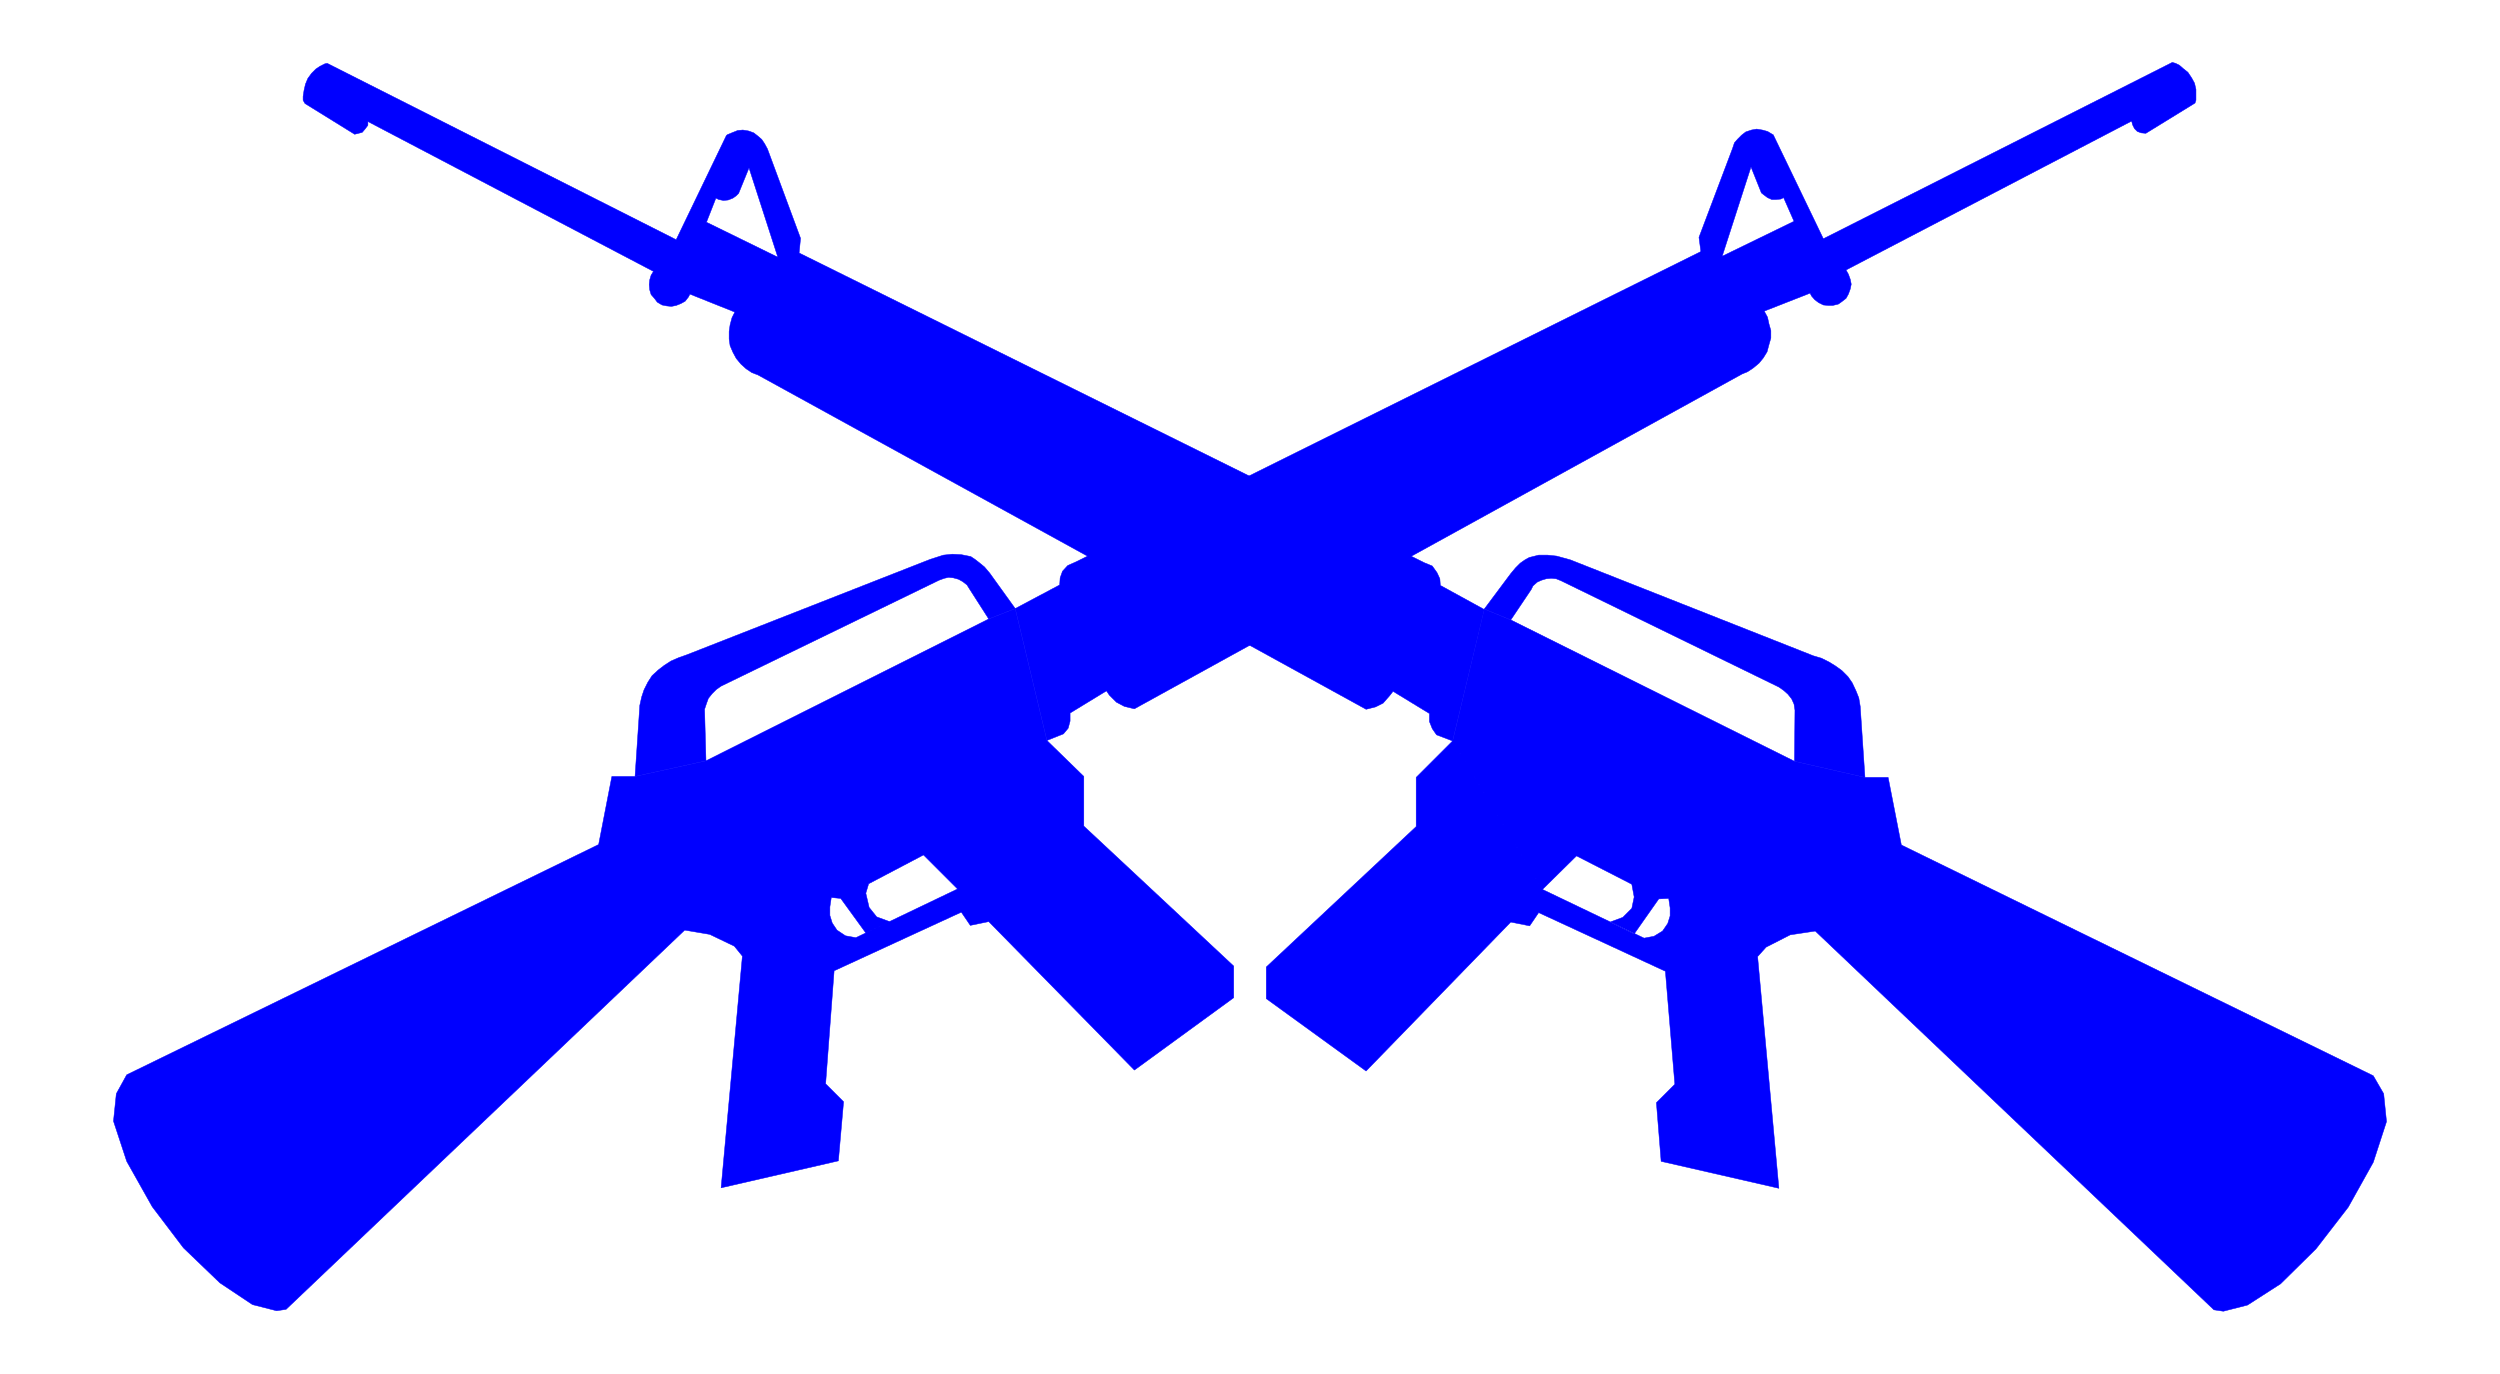
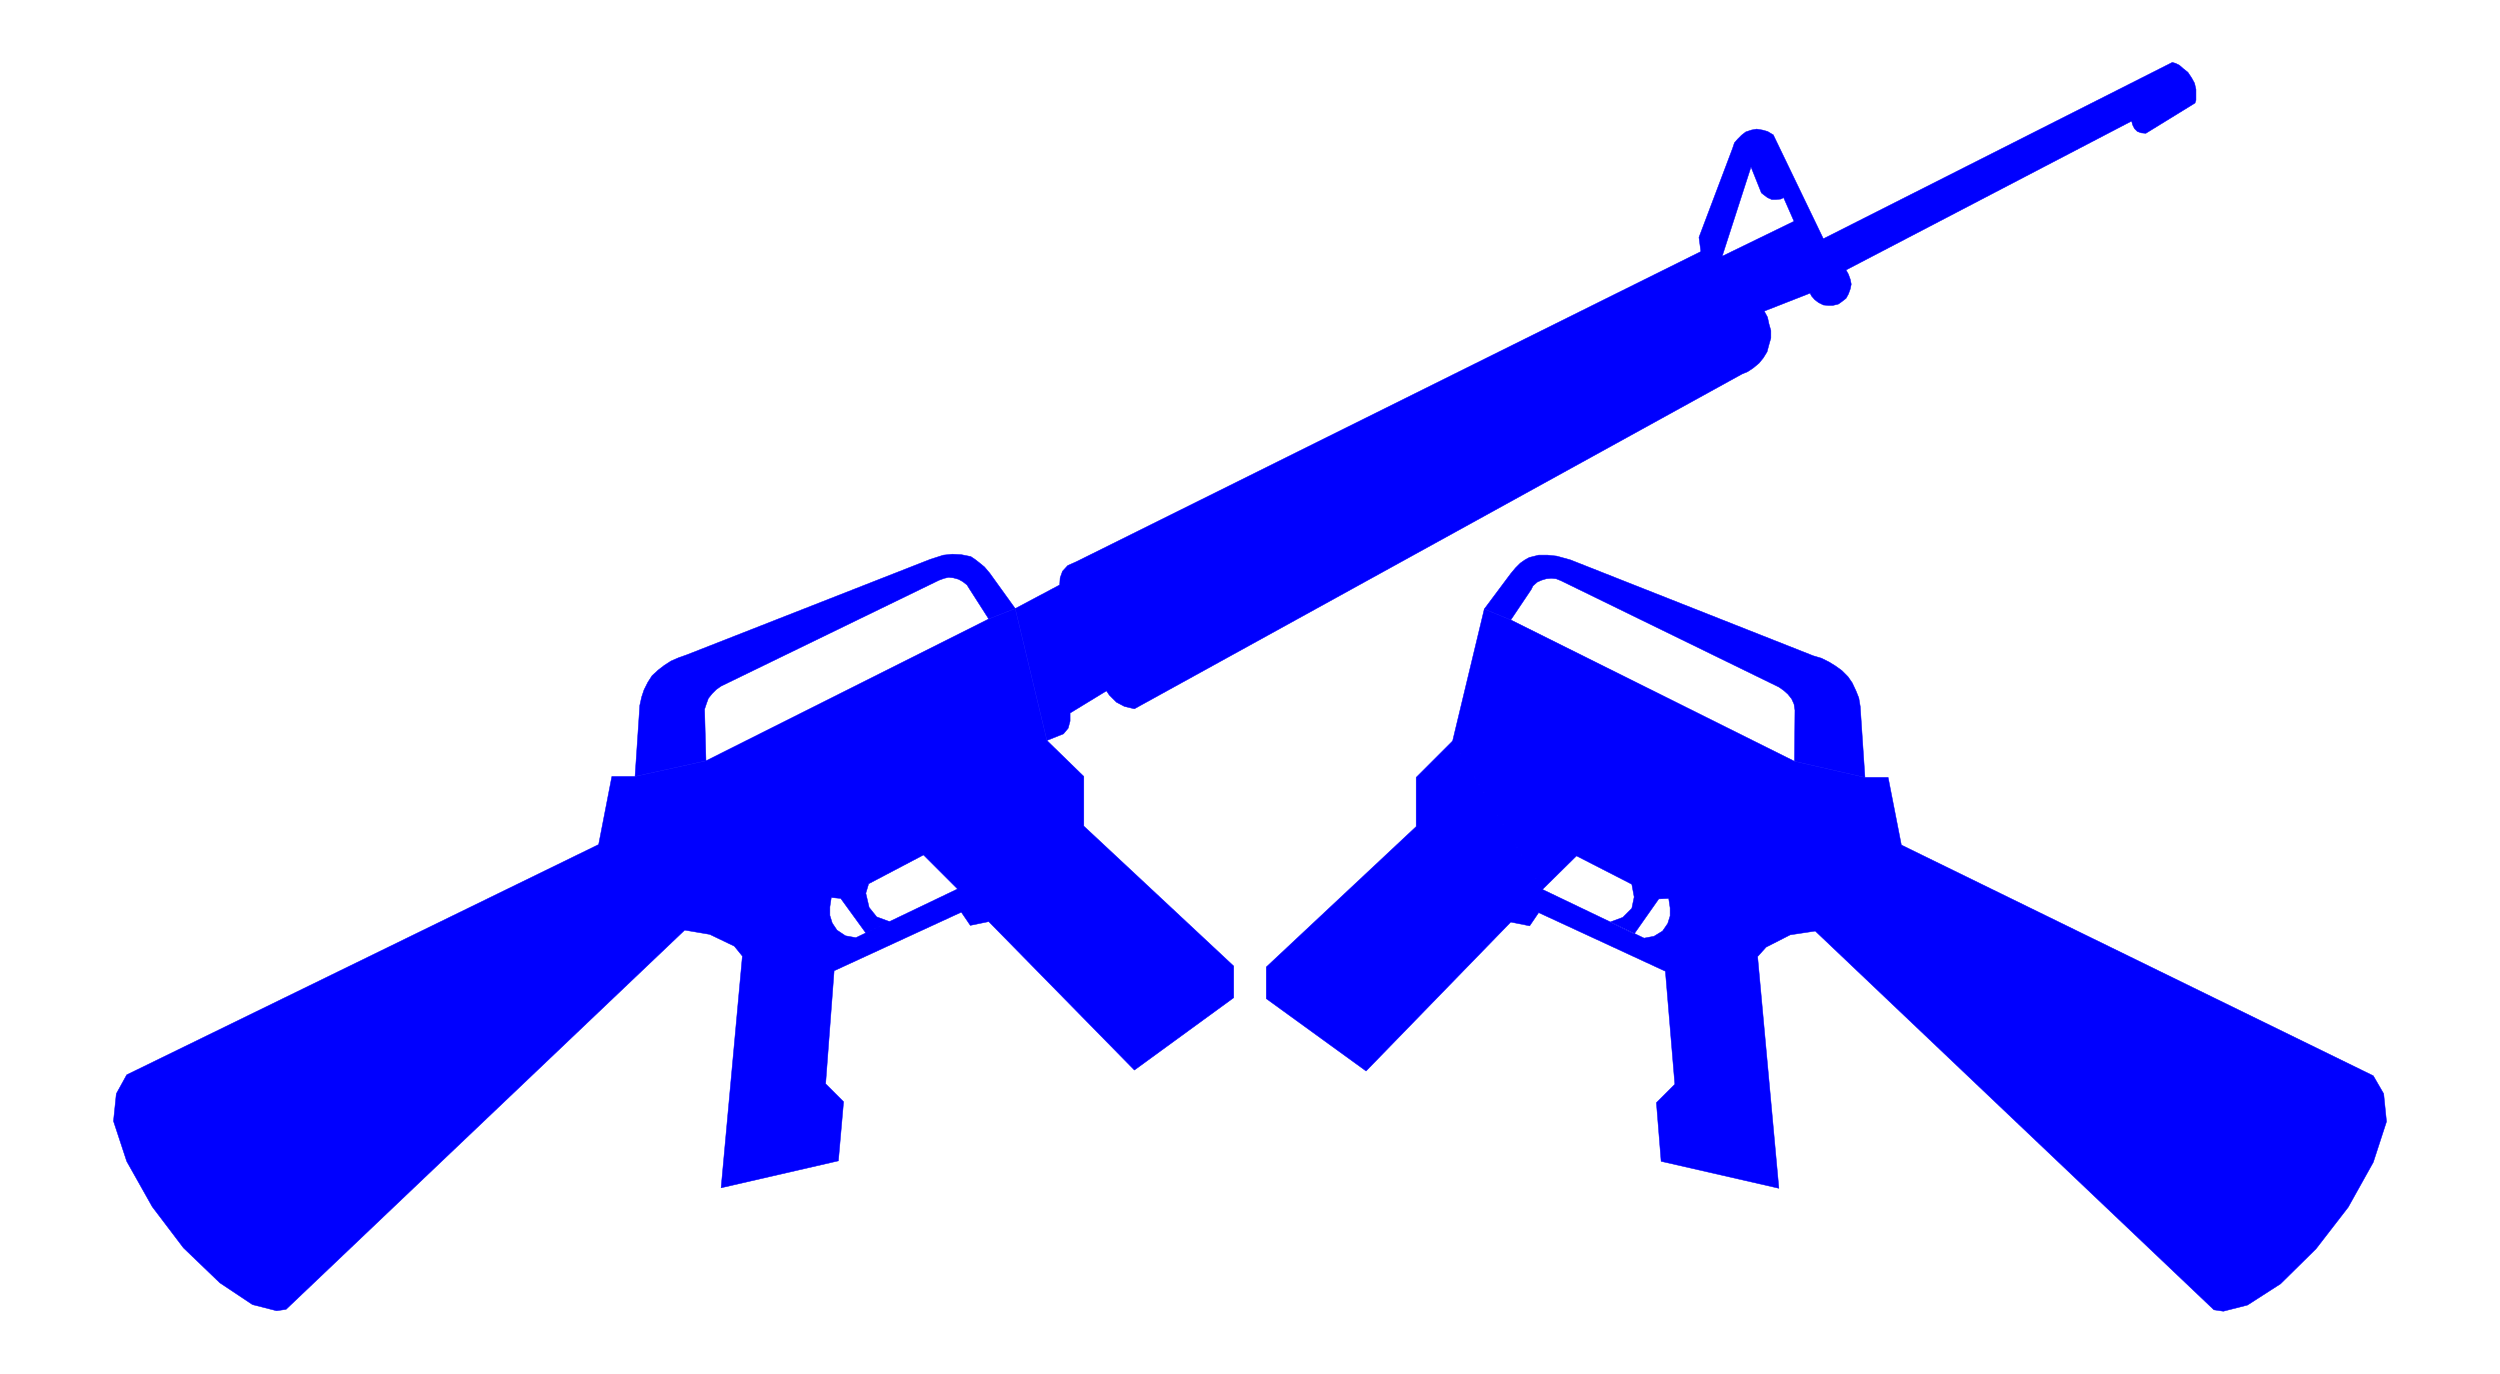
<svg xmlns="http://www.w3.org/2000/svg" fill-rule="evenodd" height="193.667" preserveAspectRatio="none" stroke-linecap="round" viewBox="0 0 5287 2905" width="352.467">
  <style>.pen1{stroke:#00f;stroke-width:1;stroke-linejoin:round}.brush1{fill:#00f}</style>
-   <path class="pen1 brush1" d="m1690 535 1322 655 17 7 10 14 6 13 1 14 93 51-67 278-34-13-9-13-6-15v-17l-77-47-7 9-14 16-16 8-20 5-1286-707-13-5-12-8-11-10-10-12-7-13-6-14-2-14v-16l2-14 4-15 6-12-95-38-3 6-7 9-9 5-10 4-10 2-10-1-10-2-10-6-6-8-7-8-3-10-1-11 1-10 3-10 5-8-604-317v8l-6 8-6 7-8 2-8 2-105-65-4-7v-8l2-13 3-13 5-12 8-11 9-9 9-6 10-5 5-1 738 373 106-220 2-2 12-5 10-4 11-1 12 2 11 4 9 7 8 7 6 9 6 11 70 189-3 31-45 9-151-74 20-51 6 3 10 2 10-1 10-4 7-5 5-5 22-54 61 189 45-9z" />
  <path class="pen1 brush1" d="m3597 532-1321 656-18 8-11 12-5 14-1 15-94 50 67 279 35-14 10-12 4-15v-17l77-47 6 9 15 15 17 9 21 5 1285-708 12-5 12-8 12-10 9-11 8-13 4-15 4-14v-16l-4-14-3-14-7-13 97-38 3 6 7 8 8 6 10 5 10 1h10l12-3 7-5 9-7 5-9 4-11 2-10-2-10-4-11-5-9 604-315 2 8 4 8 6 6 8 3 10 1 104-64 2-6v-23l-3-13-6-11-8-12-10-8-8-7-8-4-7-2-738 373-106-220-2-1-10-6-11-3-12-2-11 2-12 4-9 7-8 8-7 8-4 12-71 188 4 30 45 10 152-74-22-50-6 3-10 1h-9l-9-4-8-6-5-4-22-55-61 189-45-10zM1493 1609l-3-109 4-12 4-11 8-10 9-9 10-7 461-224 11-4 9-2 10 1 11 3 9 5 9 7 5 8 41 64 56-22-54-75-11-13-11-9-9-7-9-6-20-4-19-1-19 2-28 9-515 202-17 6-16 7-14 9-13 10-13 12-9 14-8 16-5 15-4 18-1 16-9 134 150-33zm2302 1 1-108-2-13-5-11-8-10-9-8-10-7-461-225-10-4-10-1-11 1-10 3-9 4-9 8-4 8-43 64-56-23 56-75 10-12 10-10 10-7 9-5 20-5h19l19 2 29 8 514 203 17 5 16 8 13 8 14 10 13 13 9 13 8 17 6 15 3 18 1 15 9 135-149-34z" />
  <path class="pen1 brush1" d="m2214 1566-67-279-56 22-598 300-150 33h-49l-28 144-998 487-22 40-6 58 28 85 54 96 66 87 77 74 69 46 51 13 20-3 843-802 53 9 52 25 17 21-45 490 248-57 11-125-38-38 18-239 269-124 19 28 39-8 308 314 210-153v-67l-317-296v-105l-78-76-189 314-215 103-22-4-18-12-10-15-5-16v-18l3-20 20 2 53 73 50-24-27-10-16-20-7-30 6-20 116-61 72 72 189-314zm858 1 67-279 56 23 600 299 149 34h49l28 143 998 488 22 38 6 59-28 86-53 95-68 88-75 74-70 45-51 13-20-3-843-801-53 8-51 26-18 20 45 490-249-57-10-124 39-39-20-239-268-124-19 28-40-8-306 315-211-153v-67l317-297v-104l77-77 190 314 215 103 21-4 18-11 11-16 5-16v-17l-3-20-21 1-52 74-51-25 27-10 19-19 5-24-5-27-117-60-72 71-190-314z" />
</svg>